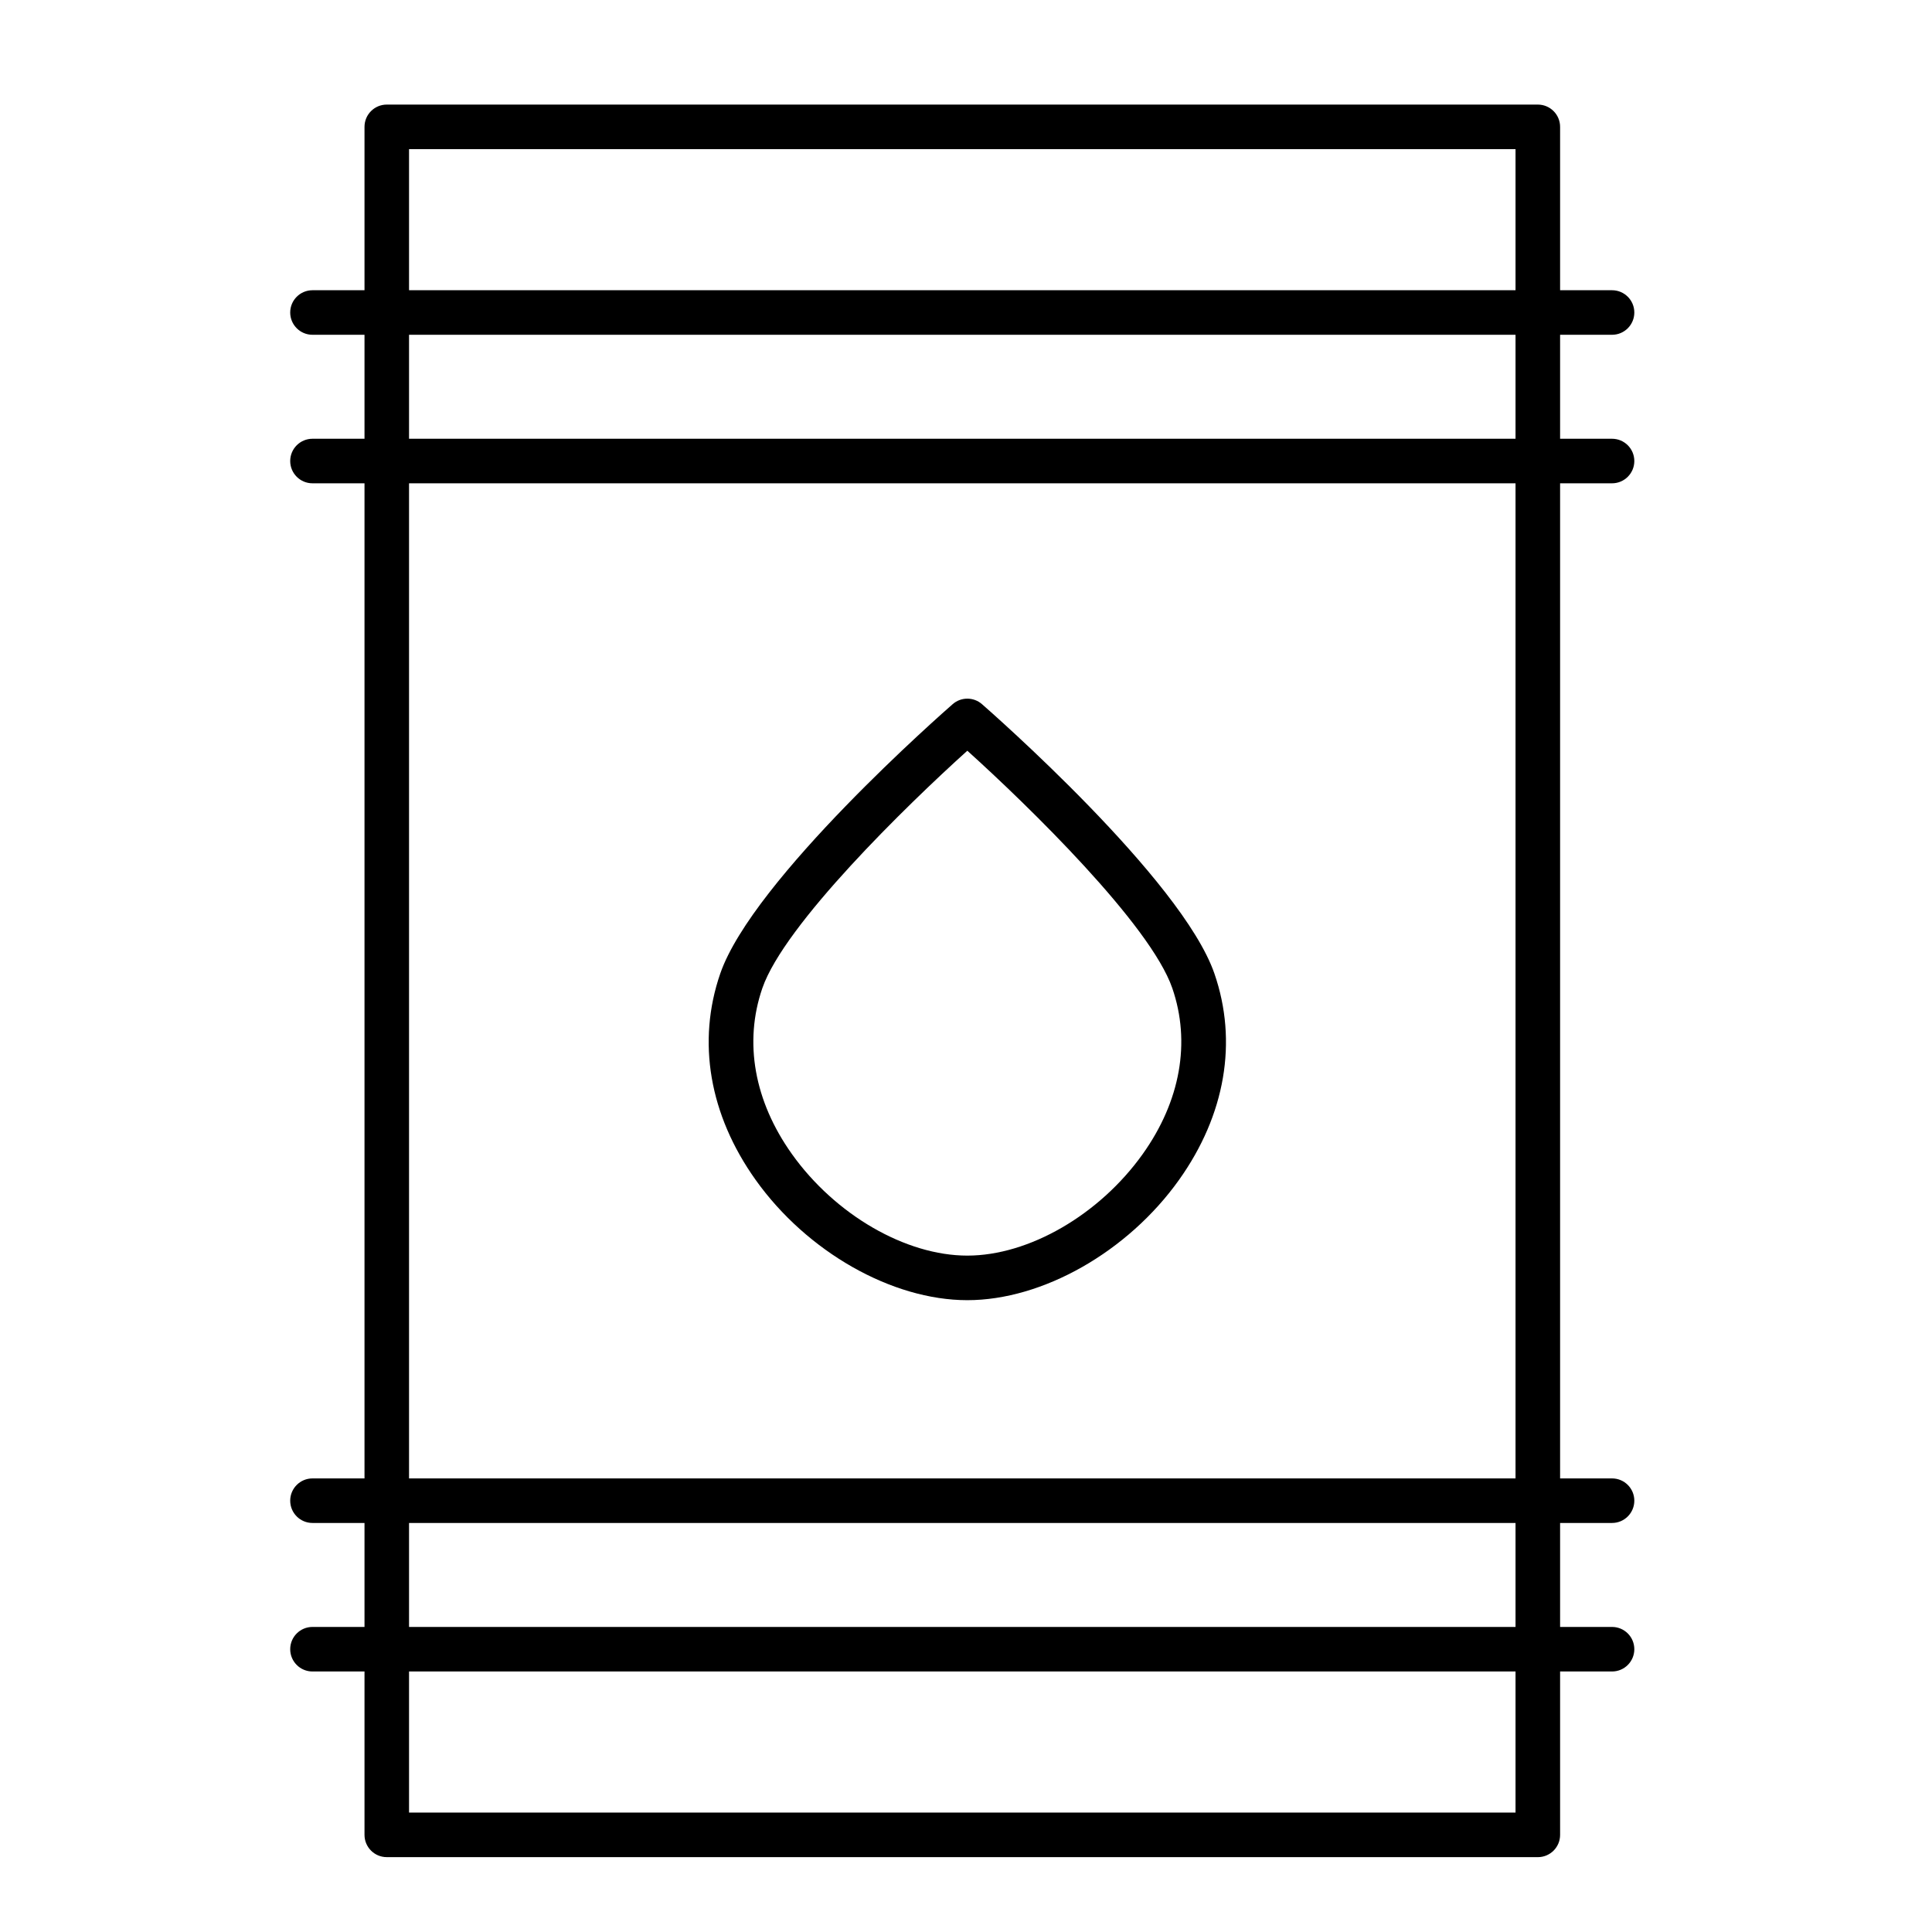
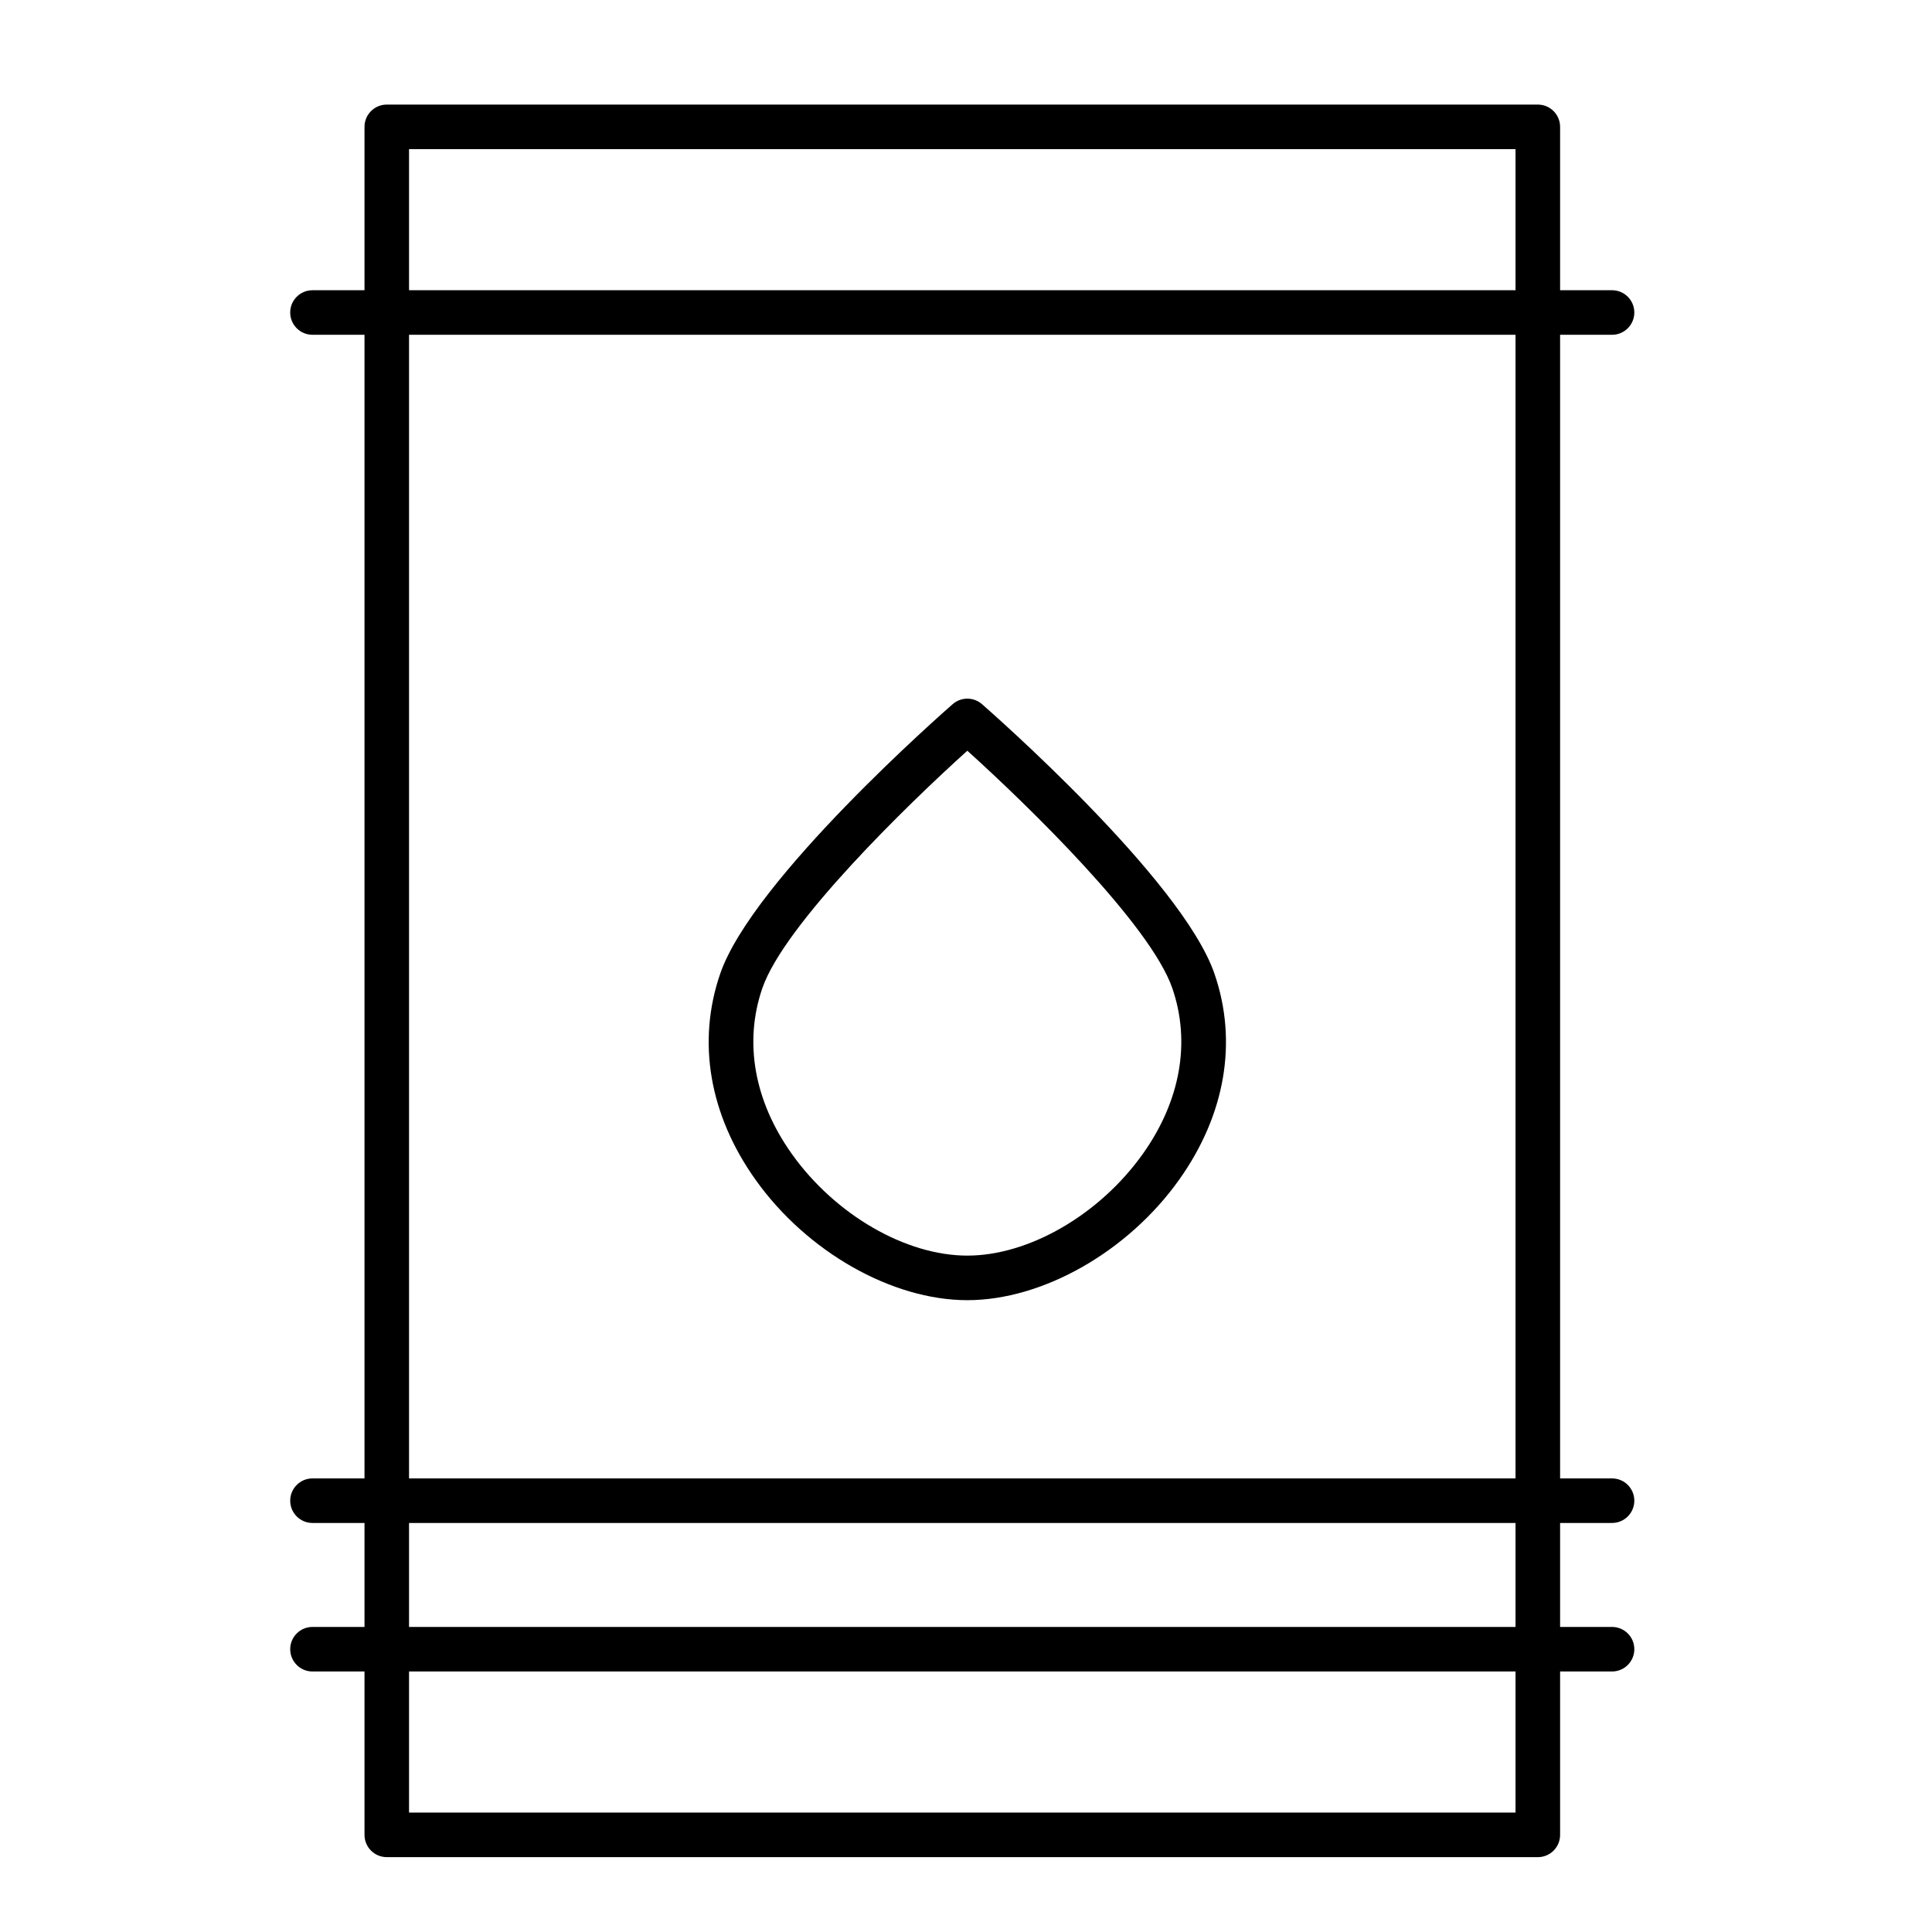
<svg xmlns="http://www.w3.org/2000/svg" fill="#000000" width="800px" height="800px" version="1.1" viewBox="144 144 512 512">
  <g>
    <path d="m551.54 636.16h-305.04c-3.262 0-5.902-2.644-5.902-5.902v-452.64c0-3.262 2.644-5.902 5.902-5.902h305.04c3.262 0 5.902 2.644 5.902 5.902v452.64c0.004 3.262-2.637 5.906-5.898 5.906zm-299.14-11.809h293.23v-440.83h-293.23z" />
    <path d="m571.21 232.72h-344.4c-3.262 0-5.902-2.644-5.902-5.902 0-3.262 2.644-5.902 5.902-5.902h344.4c3.262 0 5.902 2.644 5.902 5.902 0 3.258-2.641 5.902-5.902 5.902z" />
    <path d="m571.21 586.96h-344.4c-3.262 0-5.902-2.644-5.902-5.902 0-3.262 2.644-5.902 5.902-5.902h344.4c3.262 0 5.902 2.644 5.902 5.902 0 3.258-2.641 5.902-5.902 5.902z" />
-     <path d="m571.21 272.08h-344.4c-3.262 0-5.902-2.644-5.902-5.902 0-3.262 2.644-5.902 5.902-5.902h344.4c3.262 0 5.902 2.644 5.902 5.902 0 3.258-2.641 5.902-5.902 5.902z" />
    <path d="m571.21 547.6h-344.4c-3.262 0-5.902-2.644-5.902-5.902 0-3.262 2.644-5.902 5.902-5.902h344.4c3.262 0 5.902 2.644 5.902 5.902 0 3.258-2.641 5.902-5.902 5.902z" />
    <path d="m400.35 488.56c-19.969 0-42.512-12.809-56.098-31.875-12.277-17.223-15.605-36.641-9.379-54.676 8.637-25.012 59.438-69.52 61.598-71.402 2.223-1.941 5.539-1.941 7.762 0 2.156 1.883 52.961 46.391 61.598 71.402 6.227 18.035 2.894 37.453-9.379 54.676-13.59 19.066-36.137 31.875-56.102 31.875zm0-145.61c-16.125 14.531-48.512 46.102-54.316 62.914-4.945 14.324-2.164 29.941 7.832 43.973 11.473 16.098 30.152 26.914 46.484 26.914 16.328 0 35.008-10.816 46.484-26.918 9.996-14.027 12.777-29.645 7.832-43.973-5.805-16.809-38.191-48.379-54.316-62.91z" />
  </g>
</svg>